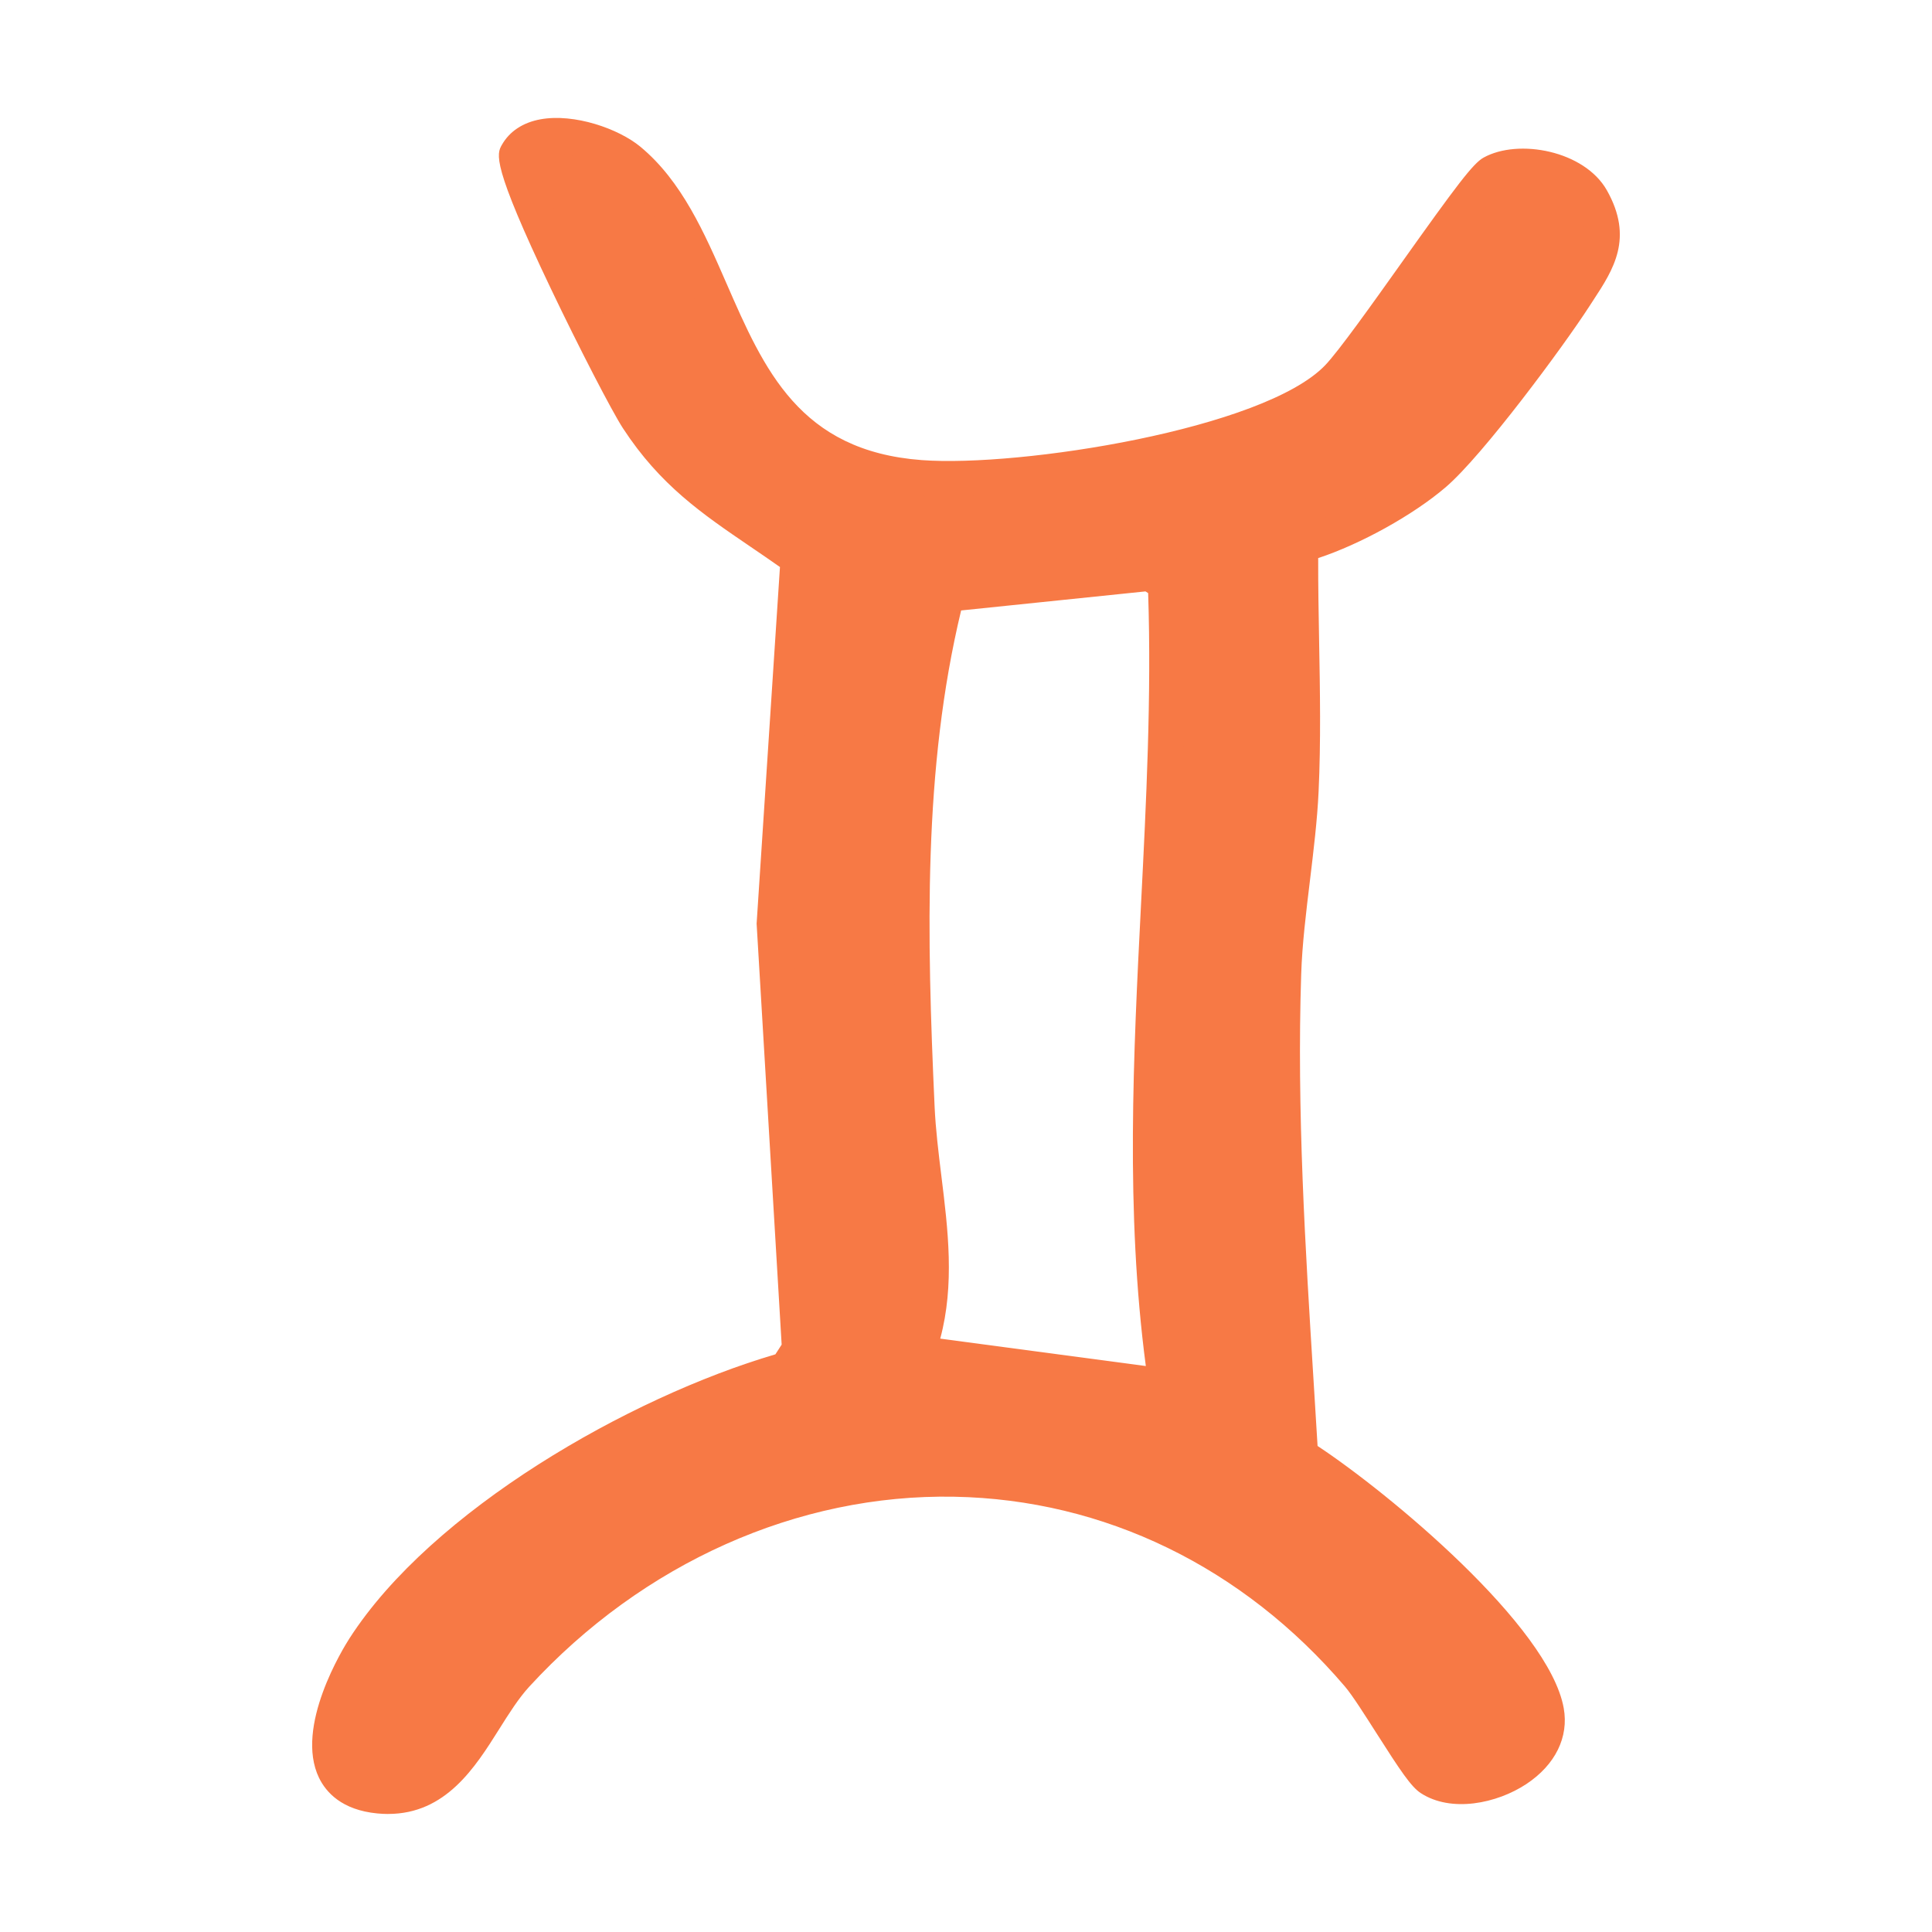
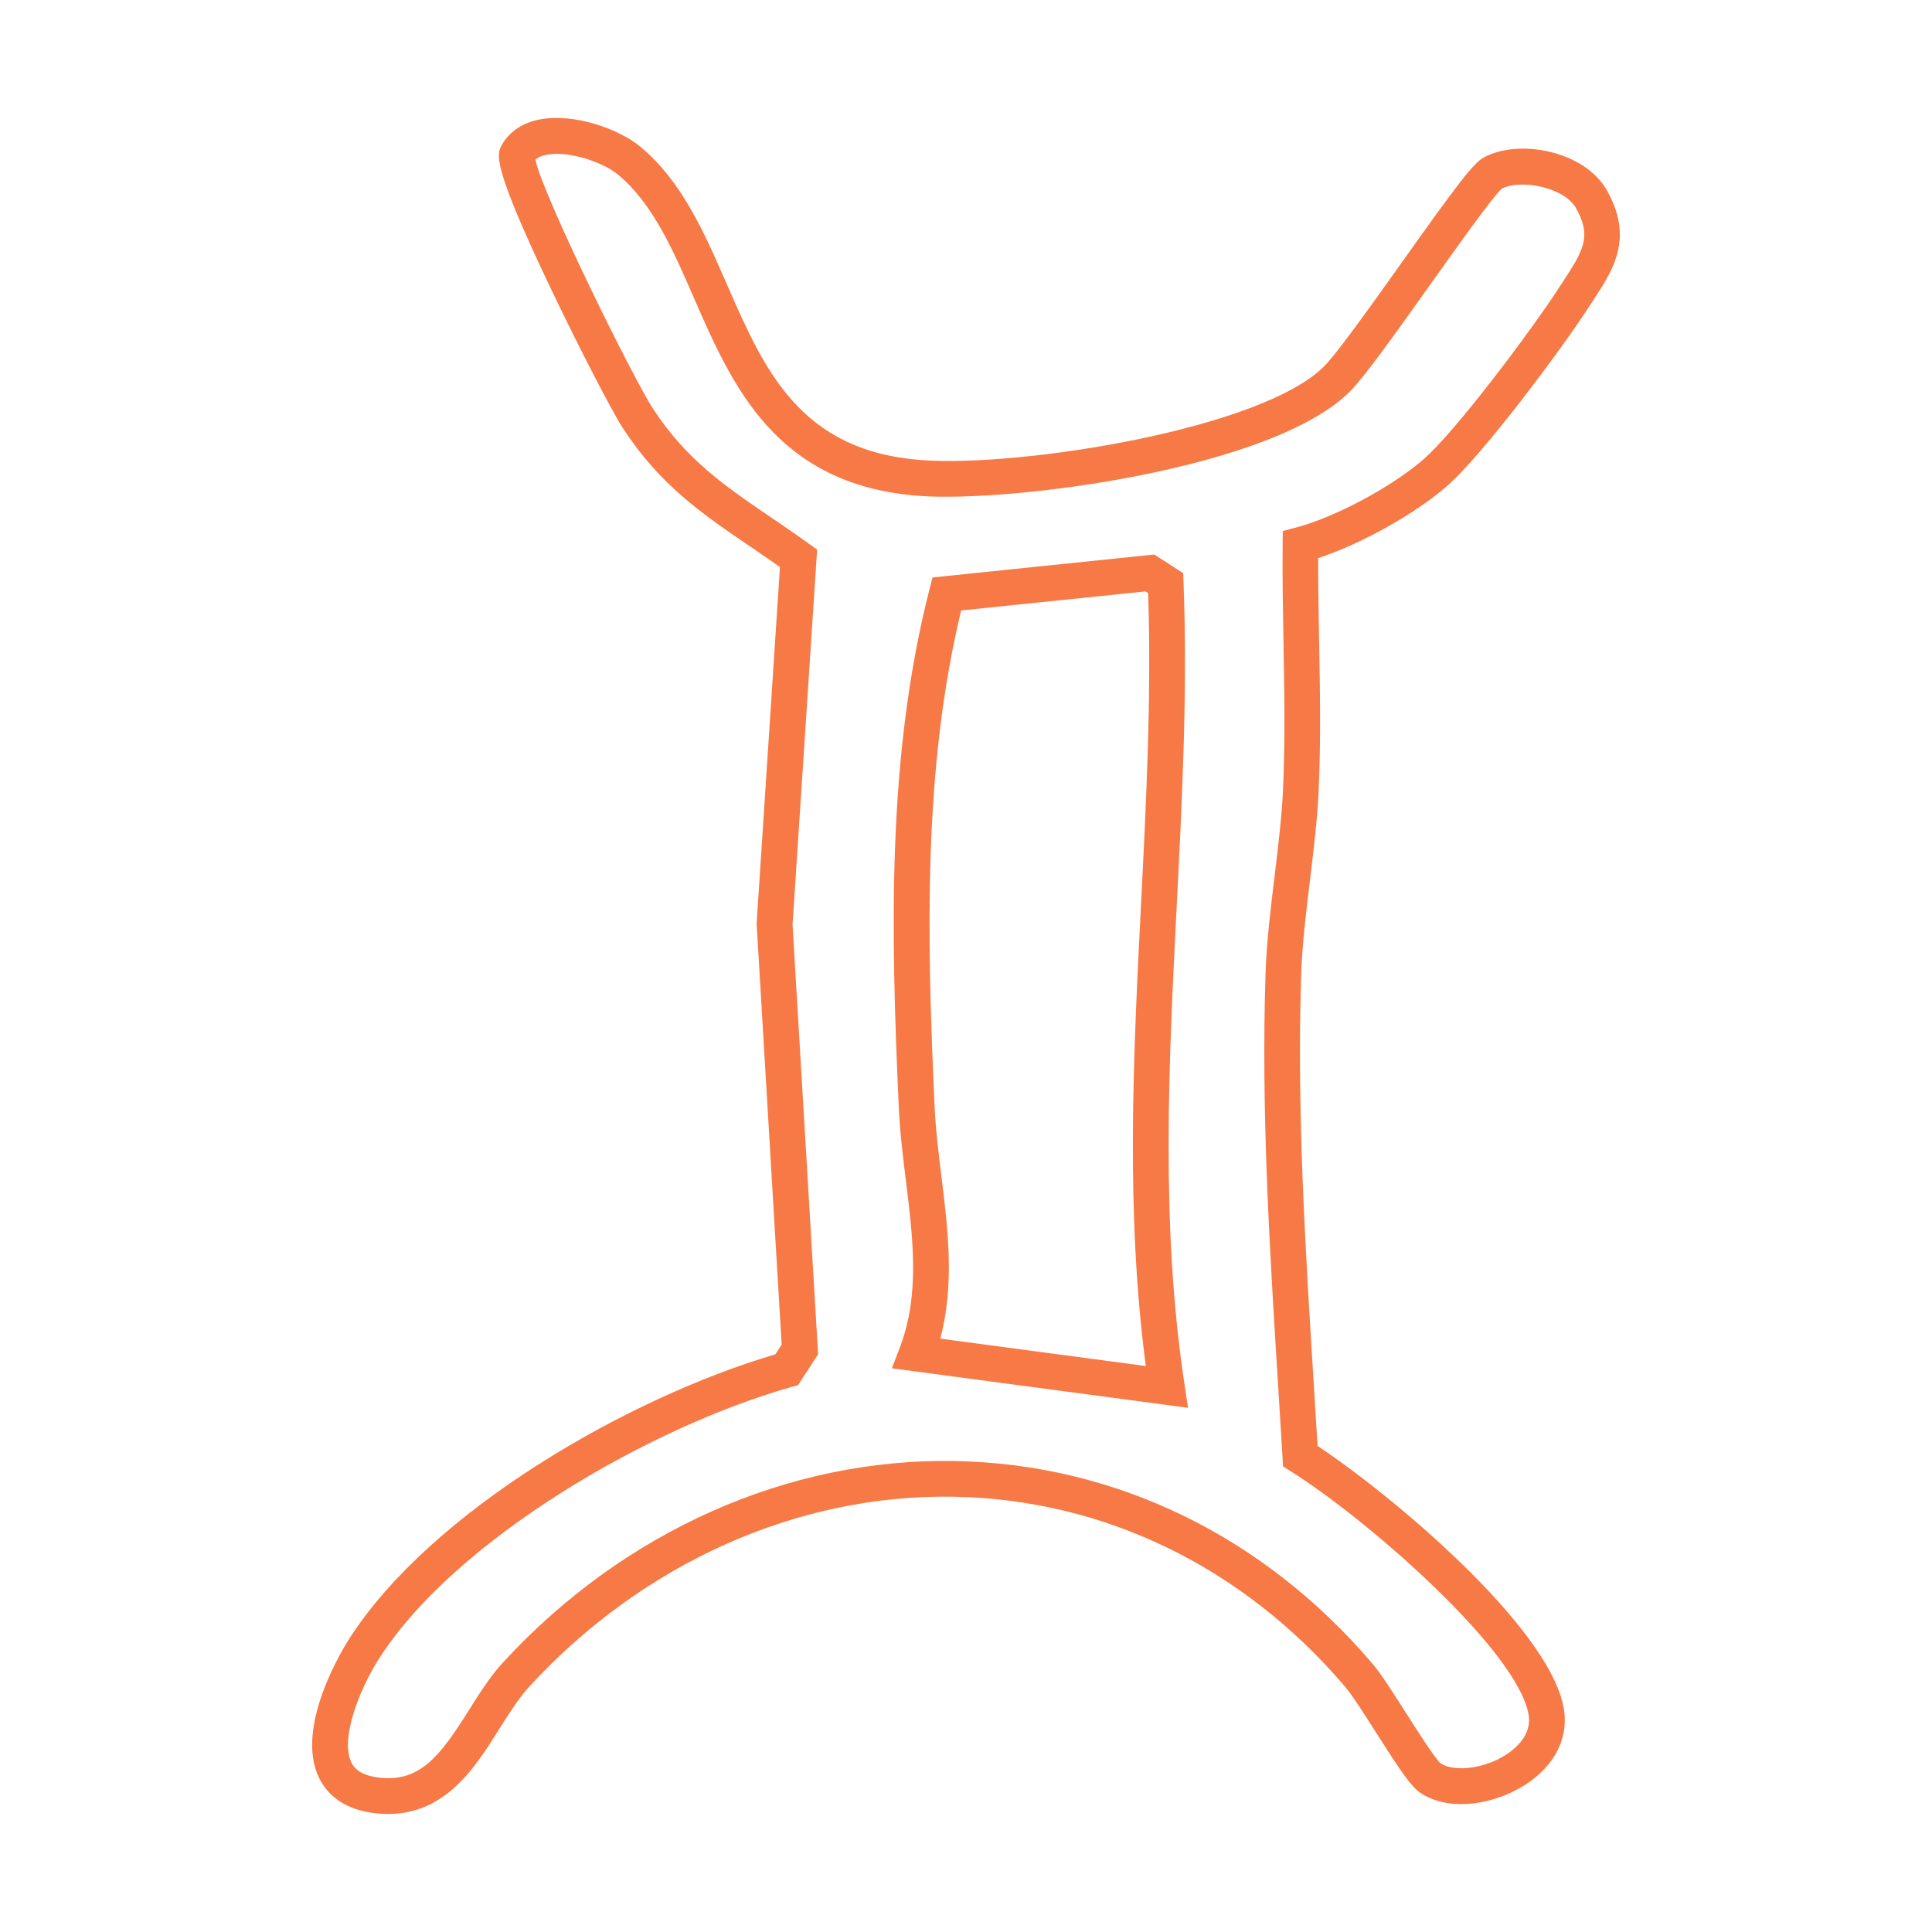
<svg xmlns="http://www.w3.org/2000/svg" viewBox="0 0 432 432" data-name="Layer 2" id="Layer_2">
  <defs>
    <style>
      .cls-1 {
        fill: #f77945;
      }
    </style>
  </defs>
-   <path d="M290.77,121.82c-.18,18.14.92,36.83.07,55.02-.6,12.96-3.47,27.9-3.9,40.87-1.18,36.19,1.66,71.97,3.78,107.89,14.93,9.36,51.91,39.99,54.98,57.06,2.25,12.56-17.39,20.48-25.86,14.94-2.89-1.89-11.98-18.25-16.08-23.07-51.03-59.86-136.03-57.08-188.37-.1-9.23,10.05-13.72,28.7-30.64,27.07-18.53-1.78-9.29-23.63-3.26-32.99,18.14-28.19,62.64-53.27,94.42-62.26l2.93-4.53-5.66-95.22,5.35-81.68c-14.14-10.19-25.96-16.05-35.89-31.24-4.23-6.47-29.01-55.6-26.94-59.23,4.13-7.25,19.12-3.27,24.94,1.55,23.39,19.35,18.37,67.48,65.17,70.98,21.56,1.61,78.26-6.66,93.38-22.41,6.81-7.09,30.93-43.75,34.48-45.72,6.2-3.44,18.45-.76,22.15,5.78,5.2,9.2.98,14.41-3.83,21.85-5.96,9.22-23.55,32.88-31.34,39.54-7.43,6.35-20.45,13.4-29.88,15.89ZM260.91,310.12c-9.04-59.67,2.04-119.69-.26-179.73l-3.54-2.27-45.41,4.7c-9.55,37.46-8.46,76.42-6.72,114.81.83,18.32,6.74,37.3-.01,55.03l55.94,7.46Z" class="cls-1" />
  <path d="M86.8,405.61c-.78,0-1.59-.04-2.42-.12-7.96-.76-11.48-4.75-13.04-7.95-5.54-11.43,5.52-29.2,6.8-31.19,18.42-28.63,62.46-53.88,95.24-63.52l1.4-2.17-5.6-94.16.02-.25,5.2-79.46c-2.23-1.58-4.42-3.06-6.54-4.51-10.86-7.39-20.24-13.77-28.56-26.51-2.43-3.71-9.95-18.27-16.09-31.15-13.38-28.03-12.16-30.18-10.98-32.25,1.71-3,4.69-4.97,8.61-5.69,7.56-1.38,17.49,2.1,22.35,6.13,9.27,7.67,14.35,19.32,19.27,30.6,8.4,19.25,16.33,37.43,43.64,39.47,22.03,1.64,76.51-6.94,90.2-21.2,3.03-3.16,10.46-13.6,17.01-22.81,12.4-17.44,16.09-22.35,18.42-23.63,7.79-4.32,22.56-1.55,27.57,7.31,6.04,10.7,1.45,17.73-3,24.53l-.95,1.46c-5.72,8.85-23.77,33.29-32.1,40.41-7.34,6.27-19.07,12.73-28.5,15.84-.02,6.21.1,12.55.21,18.71.2,11.01.4,22.4-.12,33.5-.29,6.36-1.13,13.22-1.93,19.86-.86,7.07-1.75,14.38-1.96,20.96-1,30.5.92,61.33,2.78,91.14.3,4.78.6,9.57.88,14.36,15.85,10.45,51.74,40.21,55.04,58.61,1.17,6.5-1.88,12.69-8.35,16.98-6.6,4.37-16.83,6.47-23.63,2.02-2.13-1.39-4.53-4.97-9.91-13.42-2.66-4.17-5.4-8.49-7.03-10.4-22.81-26.75-53.83-41.82-87.34-42.44-35-.66-69.66,14.83-95.04,42.46-2.4,2.62-4.51,5.97-6.75,9.53-5.34,8.49-11.9,18.94-24.8,18.94ZM177.2,206.53l5.73,96.28-4.46,6.89-1.45.41c-31.95,9.04-75.15,34.16-92.14,60.57-4.88,7.59-8.76,18.36-6.33,23.37.36.74,1.45,2.98,6.61,3.48,8.94.86,13.41-5.14,19.68-15.12,2.33-3.7,4.73-7.53,7.63-10.68,26.93-29.31,63.76-45.73,101.08-45.04,35.84.66,68.96,16.73,93.28,45.25,1.99,2.33,4.76,6.68,7.69,11.29,2.52,3.96,6.32,9.93,7.61,11.07,3.25,2.05,9.99,1.12,14.77-2.04,2.17-1.43,5.68-4.5,4.9-8.89-2.6-14.49-36.37-43.85-53.16-54.37l-1.75-1.1-.12-2.06c-.32-5.46-.66-10.91-1-16.36-1.87-30-3.8-61.02-2.79-91.9.23-6.93,1.14-14.42,2.02-21.66.79-6.49,1.6-13.2,1.88-19.26.5-10.85.3-22.11.11-32.99-.13-7.19-.26-14.63-.19-21.88l.03-3.05,2.95-.78c8.66-2.28,21.09-8.9,28.31-15.07,7.22-6.17,24.39-29.09,30.58-38.67l.98-1.5c4.54-6.94,6.24-10,2.73-16.21-2.61-4.61-12.26-6.53-16.56-4.34-2.04,1.81-10.06,13.09-15.94,21.36-7.36,10.35-14.31,20.13-17.76,23.72-16.91,17.61-76.1,25.17-96.57,23.63-32.12-2.4-41.82-24.63-50.38-44.25-4.75-10.89-9.24-21.18-17.04-27.63-3.35-2.77-10.99-5.31-15.81-4.42-1.4.26-2.17.72-2.6,1.13,1.62,7.92,21.81,48.82,26.31,55.71,7.45,11.4,16.22,17.37,26.37,24.27,2.74,1.86,5.56,3.79,8.51,5.91l1.8,1.3-5.48,83.64ZM265.66,314.79l-66.23-8.84,1.8-4.72c4.47-11.74,2.94-24.17,1.32-37.32-.65-5.27-1.32-10.73-1.57-16.11-1.81-39.87-2.65-78.74,6.84-115.98l.69-2.7,49.58-5.13,6.47,4.16.08,2.08c.93,24.17-.32,48.65-1.52,72.31-1.79,35.17-3.63,71.55,1.73,106.97l.8,5.27ZM210.25,299.32l45.96,6.13c-4.56-34.52-2.79-69.46-1.07-103.31,1.16-22.81,2.35-46.37,1.59-69.52l-.6-.38-41.22,4.26c-8.51,35.37-7.67,72.67-5.93,110.94.23,5.07.88,10.37,1.51,15.49,1.48,11.97,3,24.3-.25,36.39Z" class="cls-1" />
</svg>